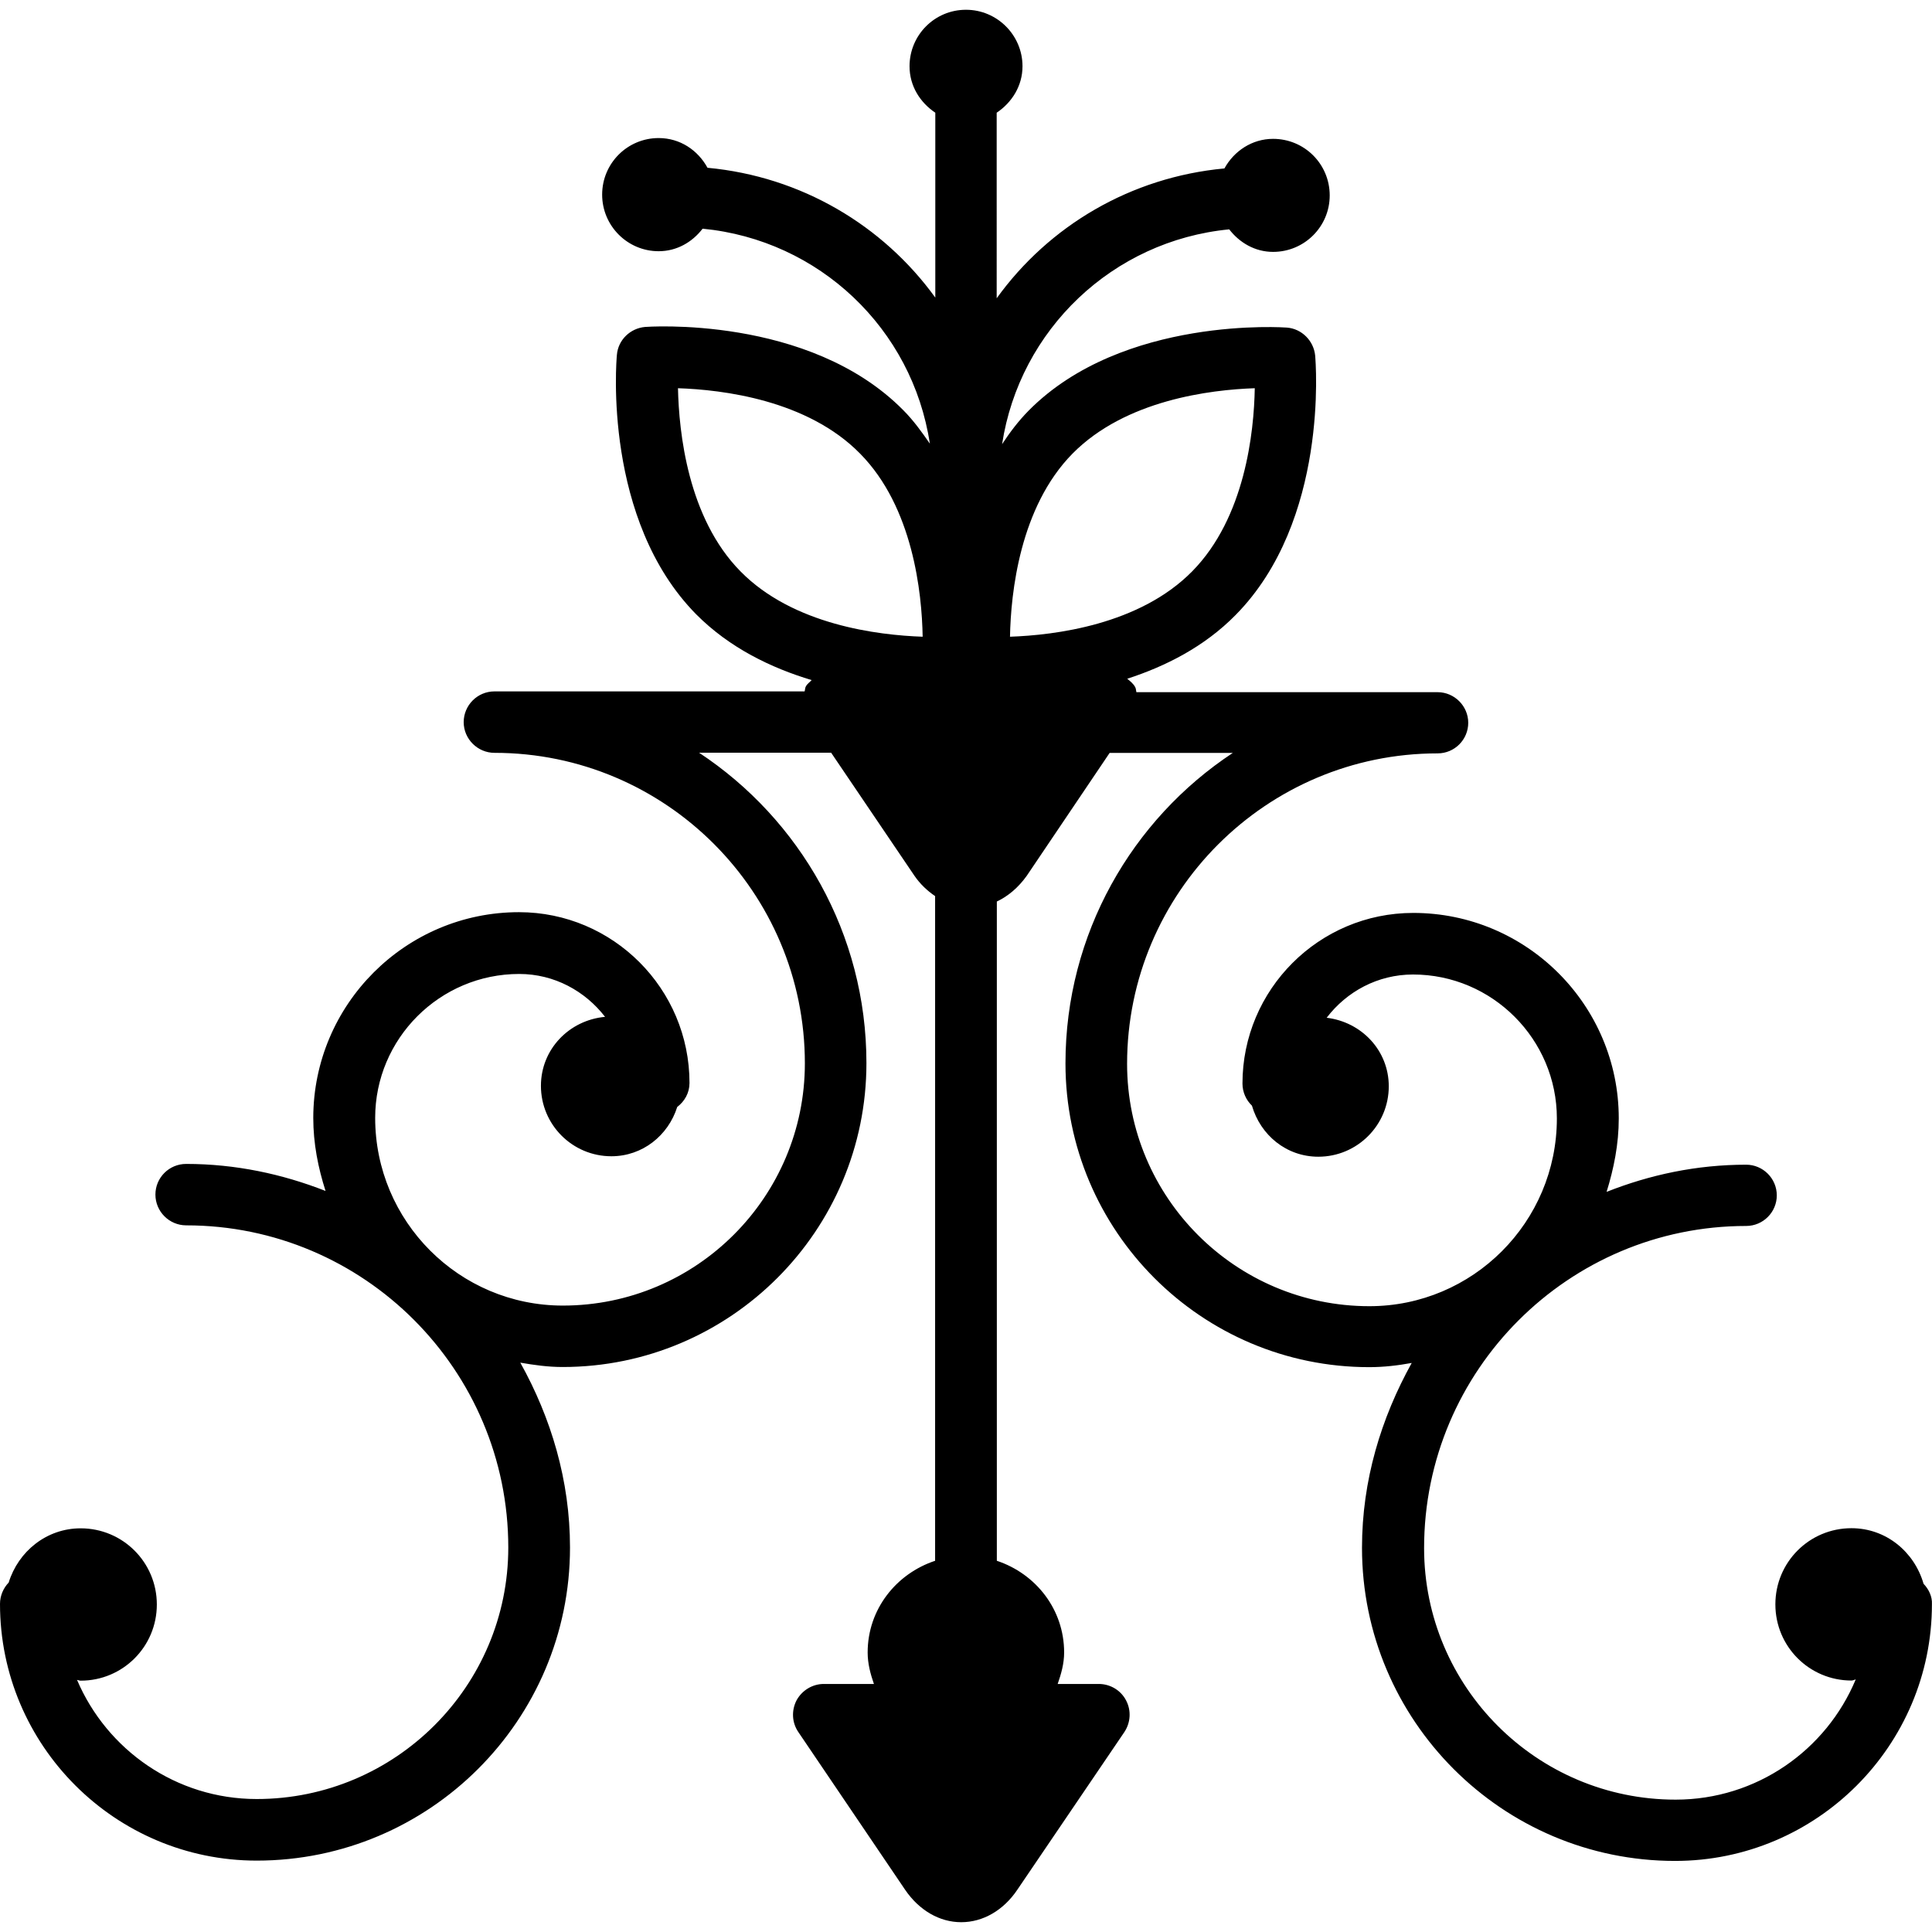
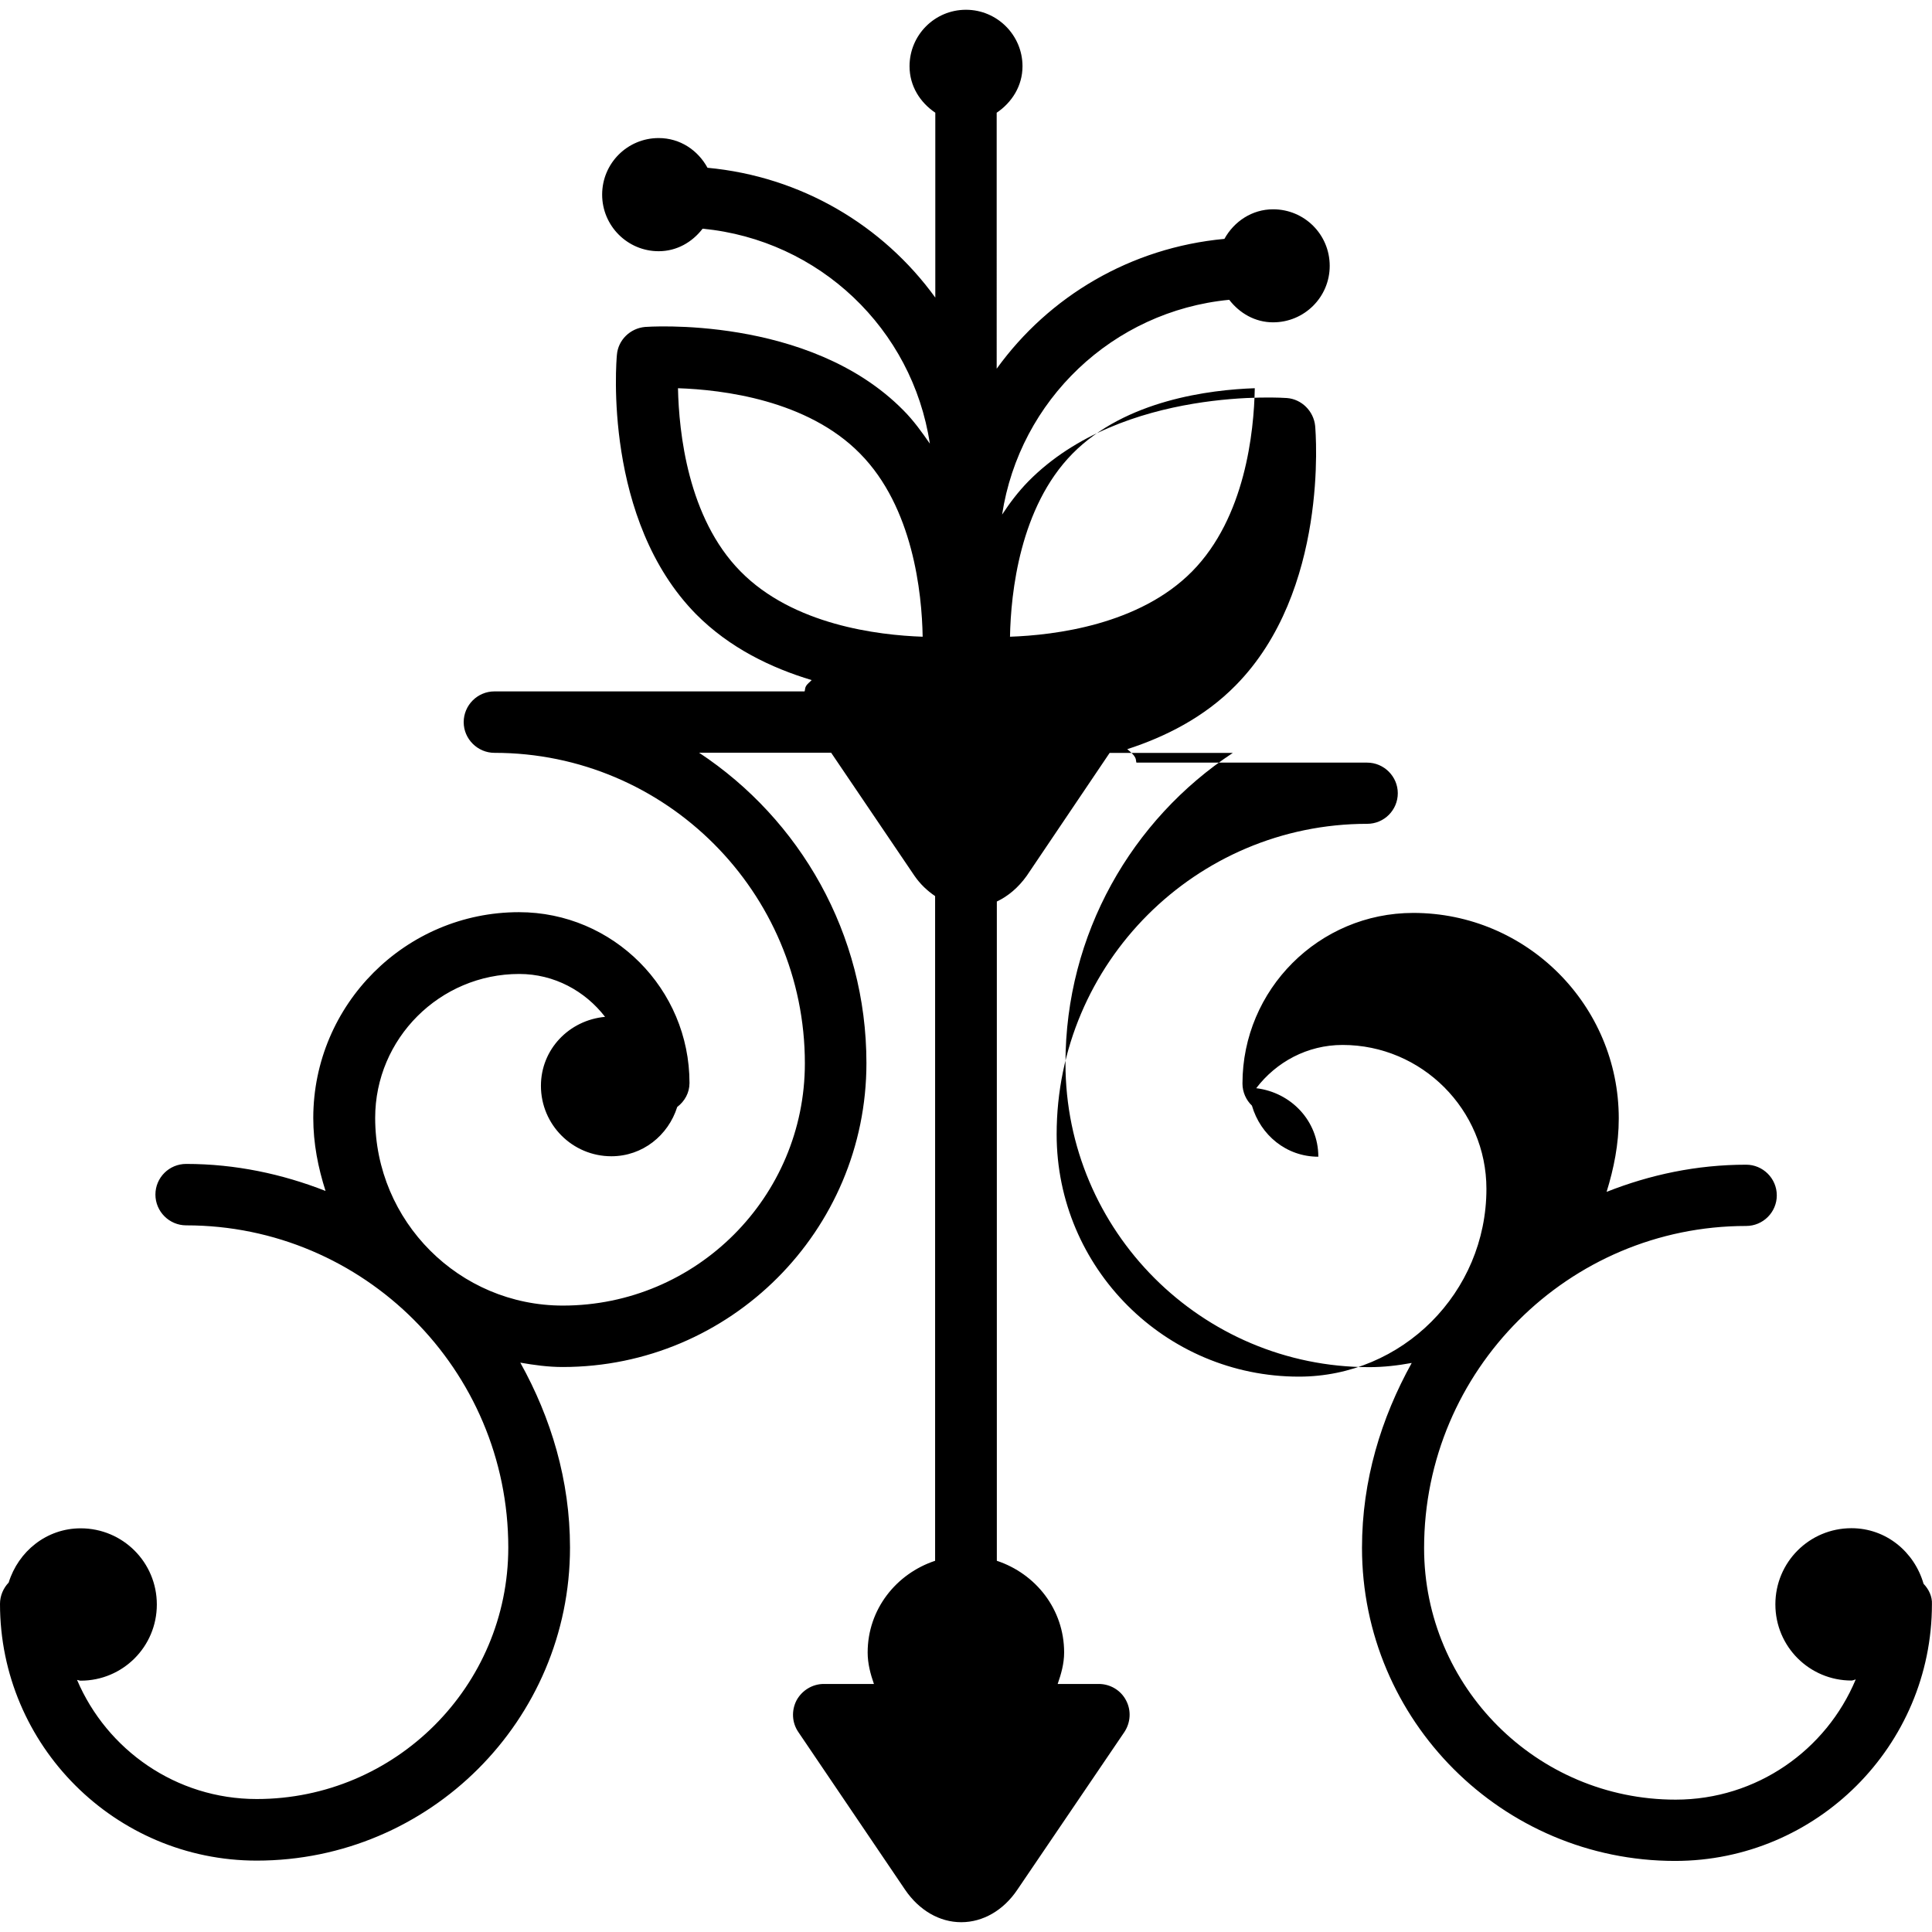
<svg xmlns="http://www.w3.org/2000/svg" fill="#000000" version="1.1" id="Capa_1" width="800px" height="800px" viewBox="0 0 135.646 135.646" xml:space="preserve">
  <g>
-     <path d="M135.053,111.197c-0.644-2.236-2.626-3.902-5.062-3.902c-2.953,0-5.342,2.383-5.342,5.347s2.389,5.348,5.342,5.348   c0.11,0,0.189-0.053,0.301-0.079c-2.067,4.957-6.951,8.442-12.646,8.442c-9.75,0-17.66-7.921-17.66-17.661   c0-12.481,10.146-22.617,22.612-22.617c1.191,0,2.151-0.971,2.151-2.146c0-1.197-0.976-2.156-2.151-2.156   c-3.48,0-6.761,0.706-9.798,1.908c0.506-1.635,0.854-3.343,0.854-5.157c0-7.955-6.466-14.428-14.429-14.428   c-6.623,0-11.991,5.379-11.991,11.981c0,0.611,0.264,1.17,0.664,1.55c0.602,2.067,2.415,3.586,4.662,3.586   c2.731,0,4.946-2.215,4.946-4.946c0-2.51-1.909-4.514-4.361-4.81c1.402-1.838,3.586-3.037,6.064-3.037   c5.563,0,10.099,4.546,10.099,10.104c0,7.288-5.906,13.184-13.162,13.184c-9.387,0-17.013-7.625-17.013-17.012   c0-12.026,9.782-21.801,21.801-21.801c1.197,0,2.151-0.97,2.151-2.148c0-1.176-0.971-2.149-2.151-2.149H79.787   c-0.032-0.113-0.021-0.242-0.085-0.355c-0.126-0.243-0.348-0.412-0.559-0.588c2.668-0.865,5.41-2.236,7.615-4.482   c6.539-6.626,5.621-17.74,5.579-18.214c-0.105-1.042-0.949-1.88-1.983-1.959c0,0-11.517-0.875-18.146,5.843   c-0.723,0.738-1.308,1.516-1.851,2.342c1.229-8.034,7.762-14.289,15.946-15.082c0.728,0.941,1.814,1.582,3.08,1.582   c2.204,0,3.976-1.78,3.976-3.963c0-2.202-1.771-3.973-3.976-3.973c-1.477,0-2.742,0.854-3.417,2.077   c-6.582,0.612-12.319,4.029-15.989,9.115V7.914c1.055-0.709,1.813-1.87,1.813-3.262c0-2.184-1.782-3.966-3.968-3.966   c-2.204,0-3.963,1.782-3.963,3.966c0,1.392,0.743,2.542,1.809,3.262v12.98c-3.678-5.081-9.418-8.501-15.994-9.115   C49,10.548,47.751,9.693,46.245,9.693c-2.191,0-3.968,1.772-3.968,3.971c0,2.191,1.777,3.974,3.968,3.974   c1.279,0,2.365-0.643,3.085-1.582c8.189,0.789,14.737,7.035,15.955,15.092c-0.557-0.804-1.139-1.619-1.856-2.339   c-6.637-6.736-18.148-5.854-18.138-5.854c-1.039,0.093-1.891,0.907-1.978,1.957c-0.048,0.479-0.968,11.588,5.561,18.214   c2.36,2.376,5.287,3.773,8.113,4.623c-0.132,0.145-0.319,0.269-0.406,0.443c-0.071,0.113-0.047,0.248-0.092,0.351H34.718   c-1.2,0-2.162,0.976-2.162,2.16c0,1.181,0.978,2.154,2.162,2.154c12.026,0,21.792,9.785,21.792,21.801   c0,9.382-7.617,17.007-16.993,17.007c-7.283,0-13.176-5.917-13.176-13.179c0-5.568,4.538-10.104,10.114-10.104   c2.458,0,4.622,1.194,6.027,3.011c-2.523,0.232-4.503,2.278-4.503,4.842c0,2.731,2.212,4.946,4.947,4.946   c2.191,0,3.994-1.466,4.622-3.46c0.522-0.396,0.862-0.996,0.862-1.682c0-6.616-5.366-11.995-11.971-11.995   c-7.96,0-14.434,6.476-14.444,14.441c0,1.804,0.34,3.497,0.862,5.132c-3.04-1.192-6.328-1.898-9.785-1.898   c-1.203,0-2.16,0.97-2.16,2.151c0,1.191,0.973,2.162,2.16,2.162c12.479,0,22.615,10.146,22.615,22.617   c0,9.751-7.931,17.661-17.663,17.661c-5.664,0-10.523-3.454-12.614-8.363C5.497,117.957,5.568,118,5.664,118   c2.956,0,5.347-2.384,5.347-5.348s-2.392-5.348-5.347-5.348c-2.402,0-4.379,1.625-5.055,3.808C0.242,111.492,0,112.03,0,112.61   c0,9.945,8.089,18.024,18.024,18.024c12.129,0,21.996-9.851,21.996-21.979c0-4.726-1.334-9.112-3.489-12.983   c0.971,0.169,1.949,0.306,2.975,0.306c11.762,0,21.326-9.565,21.326-21.336c0-9.094-4.672-17.118-11.752-21.795h9.273l5.843,8.63   c0.408,0.598,0.907,1.062,1.458,1.439v46.667c-2.734,0.907-4.736,3.407-4.736,6.438c0,0.786,0.198,1.514,0.44,2.21h-3.52   c-0.788,0-1.526,0.443-1.912,1.149c-0.367,0.712-0.33,1.562,0.124,2.226l7.501,11.079c0.983,1.44,2.412,2.273,3.937,2.273   c1.529,0,2.964-0.833,3.934-2.273l7.521-11.079c0.438-0.664,0.495-1.514,0.116-2.226c-0.369-0.706-1.107-1.149-1.915-1.149h-2.884   c0.242-0.696,0.453-1.424,0.453-2.21c0-3.031-1.993-5.531-4.725-6.438V63.296c0.791-0.372,1.513-0.984,2.099-1.804l5.821-8.63   h8.648c-7.087,4.677-11.749,12.711-11.749,21.8c0,11.771,9.561,21.326,21.326,21.326c1.018,0,2.004-0.116,2.984-0.295   c-2.146,3.87-3.491,8.242-3.491,12.978c0,12.129,9.856,21.985,21.98,21.985c9.945,0,18.035-8.09,18.035-18.025   C135.67,112.104,135.427,111.587,135.053,111.197z M75.305,31.845c3.718-3.763,9.671-4.482,12.793-4.588   c-0.053,3.066-0.675,9.081-4.393,12.856c-3.707,3.763-9.661,4.482-12.793,4.591C70.97,41.619,71.603,35.6,75.305,31.845z    M47.601,27.257c3.132,0.105,9.083,0.82,12.783,4.588c3.715,3.755,4.345,9.779,4.396,12.859c-3.132-0.108-9.094-0.823-12.793-4.591   C48.286,36.359,47.667,30.339,47.601,27.257z" />
+     <path d="M135.053,111.197c-0.644-2.236-2.626-3.902-5.062-3.902c-2.953,0-5.342,2.383-5.342,5.347s2.389,5.348,5.342,5.348   c0.11,0,0.189-0.053,0.301-0.079c-2.067,4.957-6.951,8.442-12.646,8.442c-9.75,0-17.66-7.921-17.66-17.661   c0-12.481,10.146-22.617,22.612-22.617c1.191,0,2.151-0.971,2.151-2.146c0-1.197-0.976-2.156-2.151-2.156   c-3.48,0-6.761,0.706-9.798,1.908c0.506-1.635,0.854-3.343,0.854-5.157c0-7.955-6.466-14.428-14.429-14.428   c-6.623,0-11.991,5.379-11.991,11.981c0,0.611,0.264,1.17,0.664,1.55c0.602,2.067,2.415,3.586,4.662,3.586   c0-2.51-1.909-4.514-4.361-4.81c1.402-1.838,3.586-3.037,6.064-3.037   c5.563,0,10.099,4.546,10.099,10.104c0,7.288-5.906,13.184-13.162,13.184c-9.387,0-17.013-7.625-17.013-17.012   c0-12.026,9.782-21.801,21.801-21.801c1.197,0,2.151-0.97,2.151-2.148c0-1.176-0.971-2.149-2.151-2.149H79.787   c-0.032-0.113-0.021-0.242-0.085-0.355c-0.126-0.243-0.348-0.412-0.559-0.588c2.668-0.865,5.41-2.236,7.615-4.482   c6.539-6.626,5.621-17.74,5.579-18.214c-0.105-1.042-0.949-1.88-1.983-1.959c0,0-11.517-0.875-18.146,5.843   c-0.723,0.738-1.308,1.516-1.851,2.342c1.229-8.034,7.762-14.289,15.946-15.082c0.728,0.941,1.814,1.582,3.08,1.582   c2.204,0,3.976-1.78,3.976-3.963c0-2.202-1.771-3.973-3.976-3.973c-1.477,0-2.742,0.854-3.417,2.077   c-6.582,0.612-12.319,4.029-15.989,9.115V7.914c1.055-0.709,1.813-1.87,1.813-3.262c0-2.184-1.782-3.966-3.968-3.966   c-2.204,0-3.963,1.782-3.963,3.966c0,1.392,0.743,2.542,1.809,3.262v12.98c-3.678-5.081-9.418-8.501-15.994-9.115   C49,10.548,47.751,9.693,46.245,9.693c-2.191,0-3.968,1.772-3.968,3.971c0,2.191,1.777,3.974,3.968,3.974   c1.279,0,2.365-0.643,3.085-1.582c8.189,0.789,14.737,7.035,15.955,15.092c-0.557-0.804-1.139-1.619-1.856-2.339   c-6.637-6.736-18.148-5.854-18.138-5.854c-1.039,0.093-1.891,0.907-1.978,1.957c-0.048,0.479-0.968,11.588,5.561,18.214   c2.36,2.376,5.287,3.773,8.113,4.623c-0.132,0.145-0.319,0.269-0.406,0.443c-0.071,0.113-0.047,0.248-0.092,0.351H34.718   c-1.2,0-2.162,0.976-2.162,2.16c0,1.181,0.978,2.154,2.162,2.154c12.026,0,21.792,9.785,21.792,21.801   c0,9.382-7.617,17.007-16.993,17.007c-7.283,0-13.176-5.917-13.176-13.179c0-5.568,4.538-10.104,10.114-10.104   c2.458,0,4.622,1.194,6.027,3.011c-2.523,0.232-4.503,2.278-4.503,4.842c0,2.731,2.212,4.946,4.947,4.946   c2.191,0,3.994-1.466,4.622-3.46c0.522-0.396,0.862-0.996,0.862-1.682c0-6.616-5.366-11.995-11.971-11.995   c-7.96,0-14.434,6.476-14.444,14.441c0,1.804,0.34,3.497,0.862,5.132c-3.04-1.192-6.328-1.898-9.785-1.898   c-1.203,0-2.16,0.97-2.16,2.151c0,1.191,0.973,2.162,2.16,2.162c12.479,0,22.615,10.146,22.615,22.617   c0,9.751-7.931,17.661-17.663,17.661c-5.664,0-10.523-3.454-12.614-8.363C5.497,117.957,5.568,118,5.664,118   c2.956,0,5.347-2.384,5.347-5.348s-2.392-5.348-5.347-5.348c-2.402,0-4.379,1.625-5.055,3.808C0.242,111.492,0,112.03,0,112.61   c0,9.945,8.089,18.024,18.024,18.024c12.129,0,21.996-9.851,21.996-21.979c0-4.726-1.334-9.112-3.489-12.983   c0.971,0.169,1.949,0.306,2.975,0.306c11.762,0,21.326-9.565,21.326-21.336c0-9.094-4.672-17.118-11.752-21.795h9.273l5.843,8.63   c0.408,0.598,0.907,1.062,1.458,1.439v46.667c-2.734,0.907-4.736,3.407-4.736,6.438c0,0.786,0.198,1.514,0.44,2.21h-3.52   c-0.788,0-1.526,0.443-1.912,1.149c-0.367,0.712-0.33,1.562,0.124,2.226l7.501,11.079c0.983,1.44,2.412,2.273,3.937,2.273   c1.529,0,2.964-0.833,3.934-2.273l7.521-11.079c0.438-0.664,0.495-1.514,0.116-2.226c-0.369-0.706-1.107-1.149-1.915-1.149h-2.884   c0.242-0.696,0.453-1.424,0.453-2.21c0-3.031-1.993-5.531-4.725-6.438V63.296c0.791-0.372,1.513-0.984,2.099-1.804l5.821-8.63   h8.648c-7.087,4.677-11.749,12.711-11.749,21.8c0,11.771,9.561,21.326,21.326,21.326c1.018,0,2.004-0.116,2.984-0.295   c-2.146,3.87-3.491,8.242-3.491,12.978c0,12.129,9.856,21.985,21.98,21.985c9.945,0,18.035-8.09,18.035-18.025   C135.67,112.104,135.427,111.587,135.053,111.197z M75.305,31.845c3.718-3.763,9.671-4.482,12.793-4.588   c-0.053,3.066-0.675,9.081-4.393,12.856c-3.707,3.763-9.661,4.482-12.793,4.591C70.97,41.619,71.603,35.6,75.305,31.845z    M47.601,27.257c3.132,0.105,9.083,0.82,12.783,4.588c3.715,3.755,4.345,9.779,4.396,12.859c-3.132-0.108-9.094-0.823-12.793-4.591   C48.286,36.359,47.667,30.339,47.601,27.257z" />
  </g>
</svg>